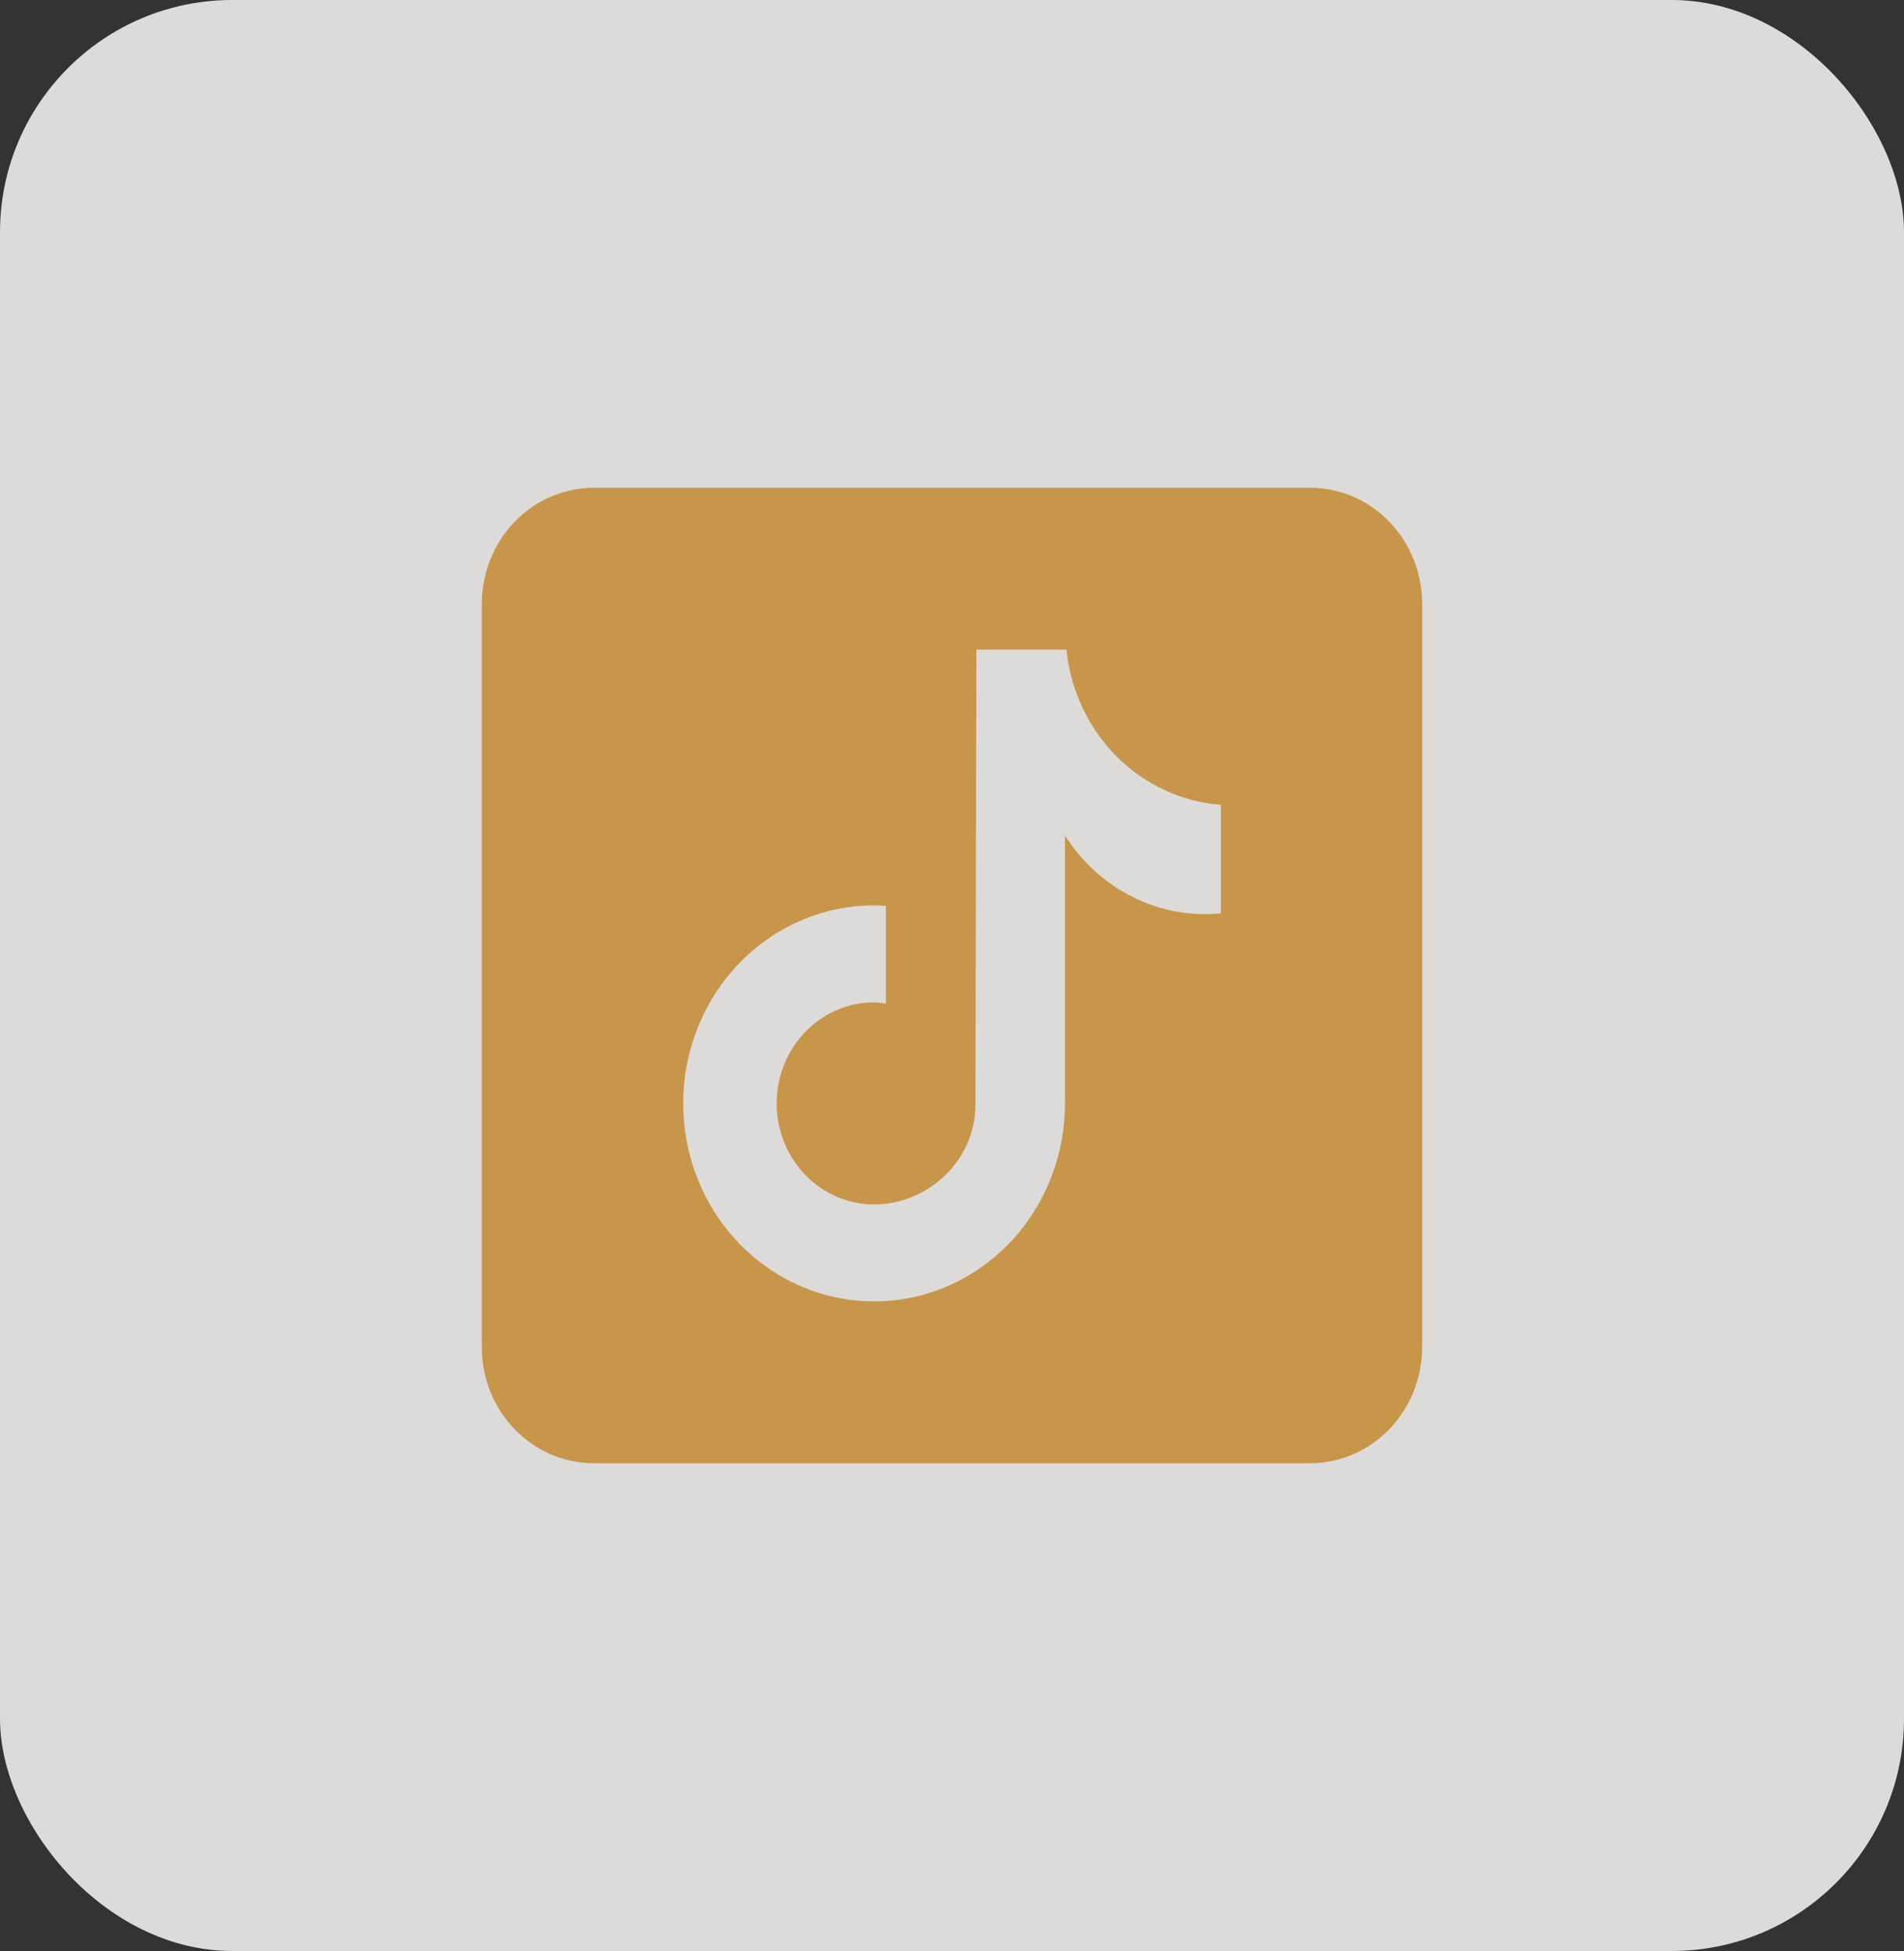
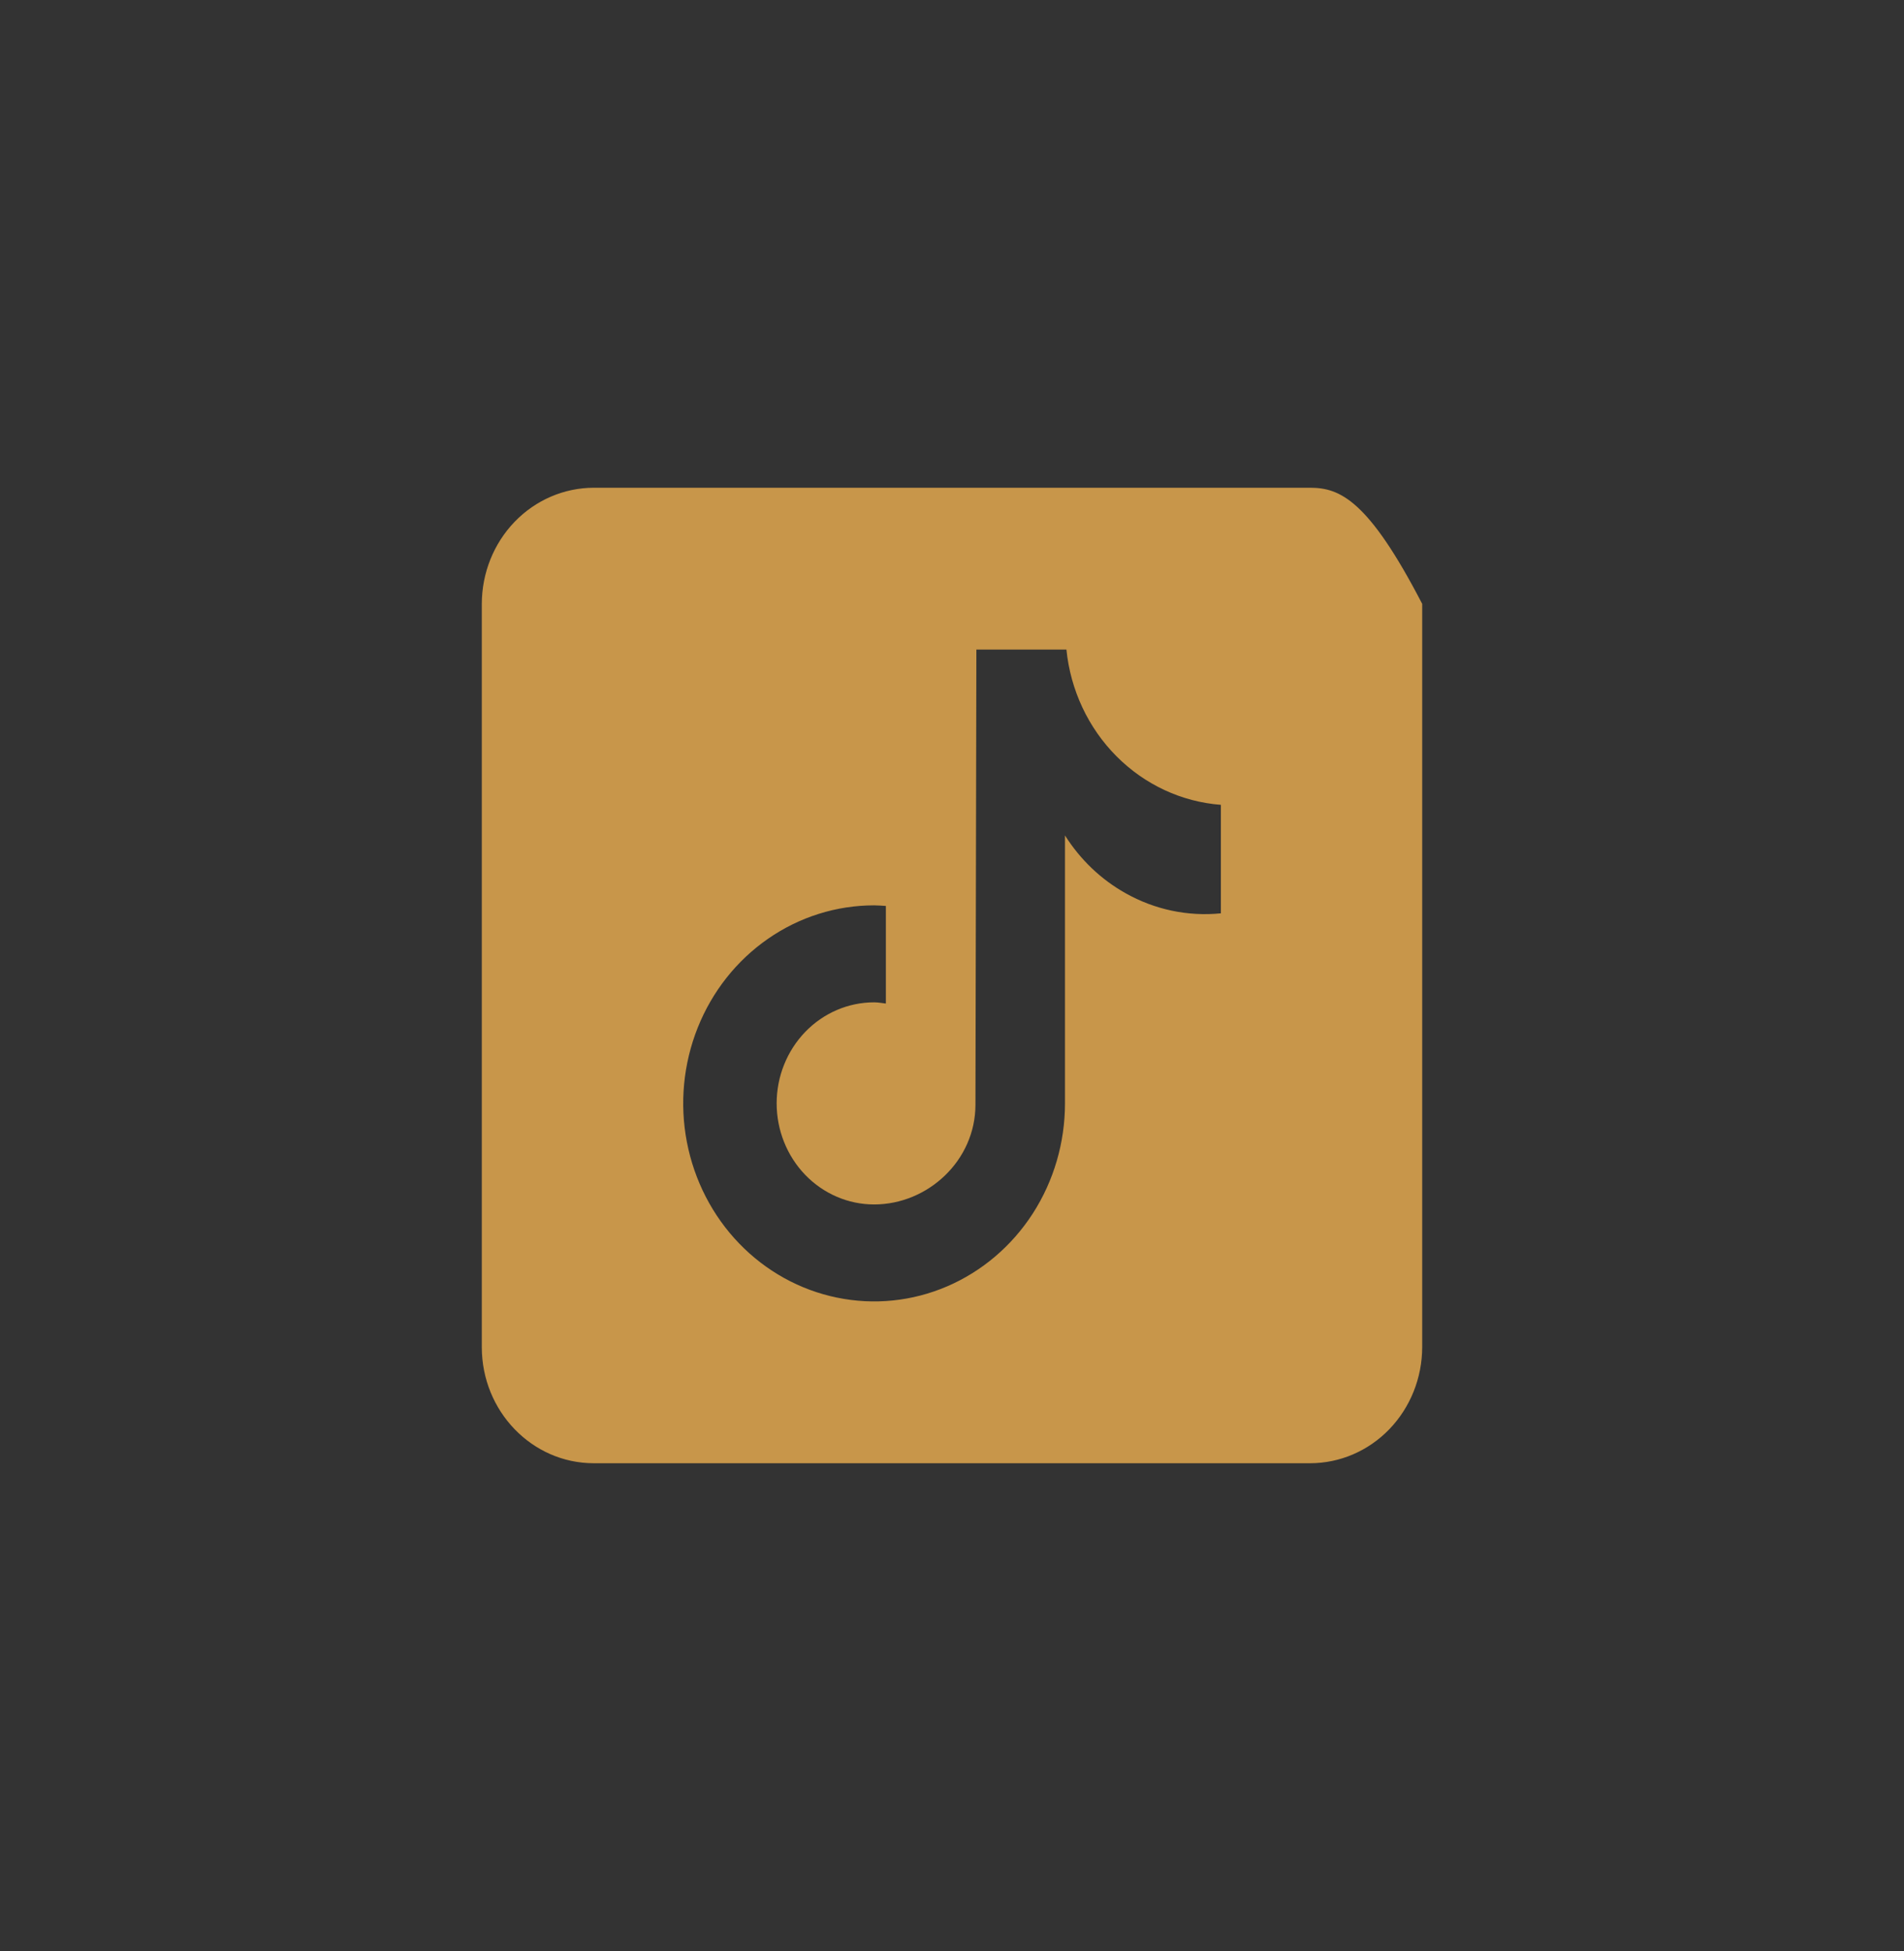
<svg xmlns="http://www.w3.org/2000/svg" width="41" height="42" viewBox="0 0 41 42" fill="none">
  <rect x="0" y="0" width="41" height="42" fill="#333333" stroke="none" />
-   <rect width="41" height="42" rx="5" fill="#F9F8F5" fill-opacity="0.85" />
-   <path d="M28.214 10.5H12.786C12.147 10.501 11.534 10.764 11.082 11.233C10.63 11.702 10.376 12.337 10.375 13V29C10.375 30.38 11.456 31.5 12.786 31.5H28.214C28.853 31.499 29.466 31.236 29.918 30.767C30.37 30.298 30.624 29.663 30.625 29V13C30.624 12.337 30.37 11.702 29.918 11.233C29.466 10.764 28.853 10.501 28.214 10.5ZM26.288 19.662C25.578 19.733 24.864 19.582 24.238 19.229C23.71 18.934 23.262 18.506 22.933 17.985V23.753C22.933 24.596 22.692 25.421 22.241 26.122C21.789 26.823 21.147 27.369 20.396 27.692C19.645 28.015 18.818 28.099 18.021 27.934C17.223 27.77 16.491 27.364 15.916 26.768C15.341 26.172 14.95 25.412 14.791 24.585C14.632 23.758 14.714 22.901 15.025 22.122C15.336 21.343 15.863 20.677 16.539 20.209C17.215 19.74 18.01 19.49 18.823 19.49C18.908 19.49 18.991 19.498 19.076 19.503V21.604C18.991 21.594 18.909 21.578 18.823 21.578C18.266 21.578 17.733 21.807 17.339 22.215C16.946 22.623 16.724 23.176 16.724 23.753C16.724 24.33 16.946 24.884 17.339 25.292C17.733 25.7 18.266 25.929 18.823 25.929C19.981 25.929 21.005 24.983 21.005 23.781L21.025 13.984H22.964C23.052 14.857 23.434 15.67 24.042 16.281C24.65 16.892 25.446 17.262 26.29 17.326V19.662" fill="#C8964A" />
+   <path d="M28.214 10.5H12.786C12.147 10.501 11.534 10.764 11.082 11.233C10.63 11.702 10.376 12.337 10.375 13V29C10.375 30.38 11.456 31.5 12.786 31.5H28.214C28.853 31.499 29.466 31.236 29.918 30.767C30.37 30.298 30.624 29.663 30.625 29V13C29.466 10.764 28.853 10.501 28.214 10.5ZM26.288 19.662C25.578 19.733 24.864 19.582 24.238 19.229C23.71 18.934 23.262 18.506 22.933 17.985V23.753C22.933 24.596 22.692 25.421 22.241 26.122C21.789 26.823 21.147 27.369 20.396 27.692C19.645 28.015 18.818 28.099 18.021 27.934C17.223 27.77 16.491 27.364 15.916 26.768C15.341 26.172 14.95 25.412 14.791 24.585C14.632 23.758 14.714 22.901 15.025 22.122C15.336 21.343 15.863 20.677 16.539 20.209C17.215 19.74 18.01 19.49 18.823 19.49C18.908 19.49 18.991 19.498 19.076 19.503V21.604C18.991 21.594 18.909 21.578 18.823 21.578C18.266 21.578 17.733 21.807 17.339 22.215C16.946 22.623 16.724 23.176 16.724 23.753C16.724 24.33 16.946 24.884 17.339 25.292C17.733 25.7 18.266 25.929 18.823 25.929C19.981 25.929 21.005 24.983 21.005 23.781L21.025 13.984H22.964C23.052 14.857 23.434 15.67 24.042 16.281C24.65 16.892 25.446 17.262 26.29 17.326V19.662" fill="#C8964A" />
</svg>